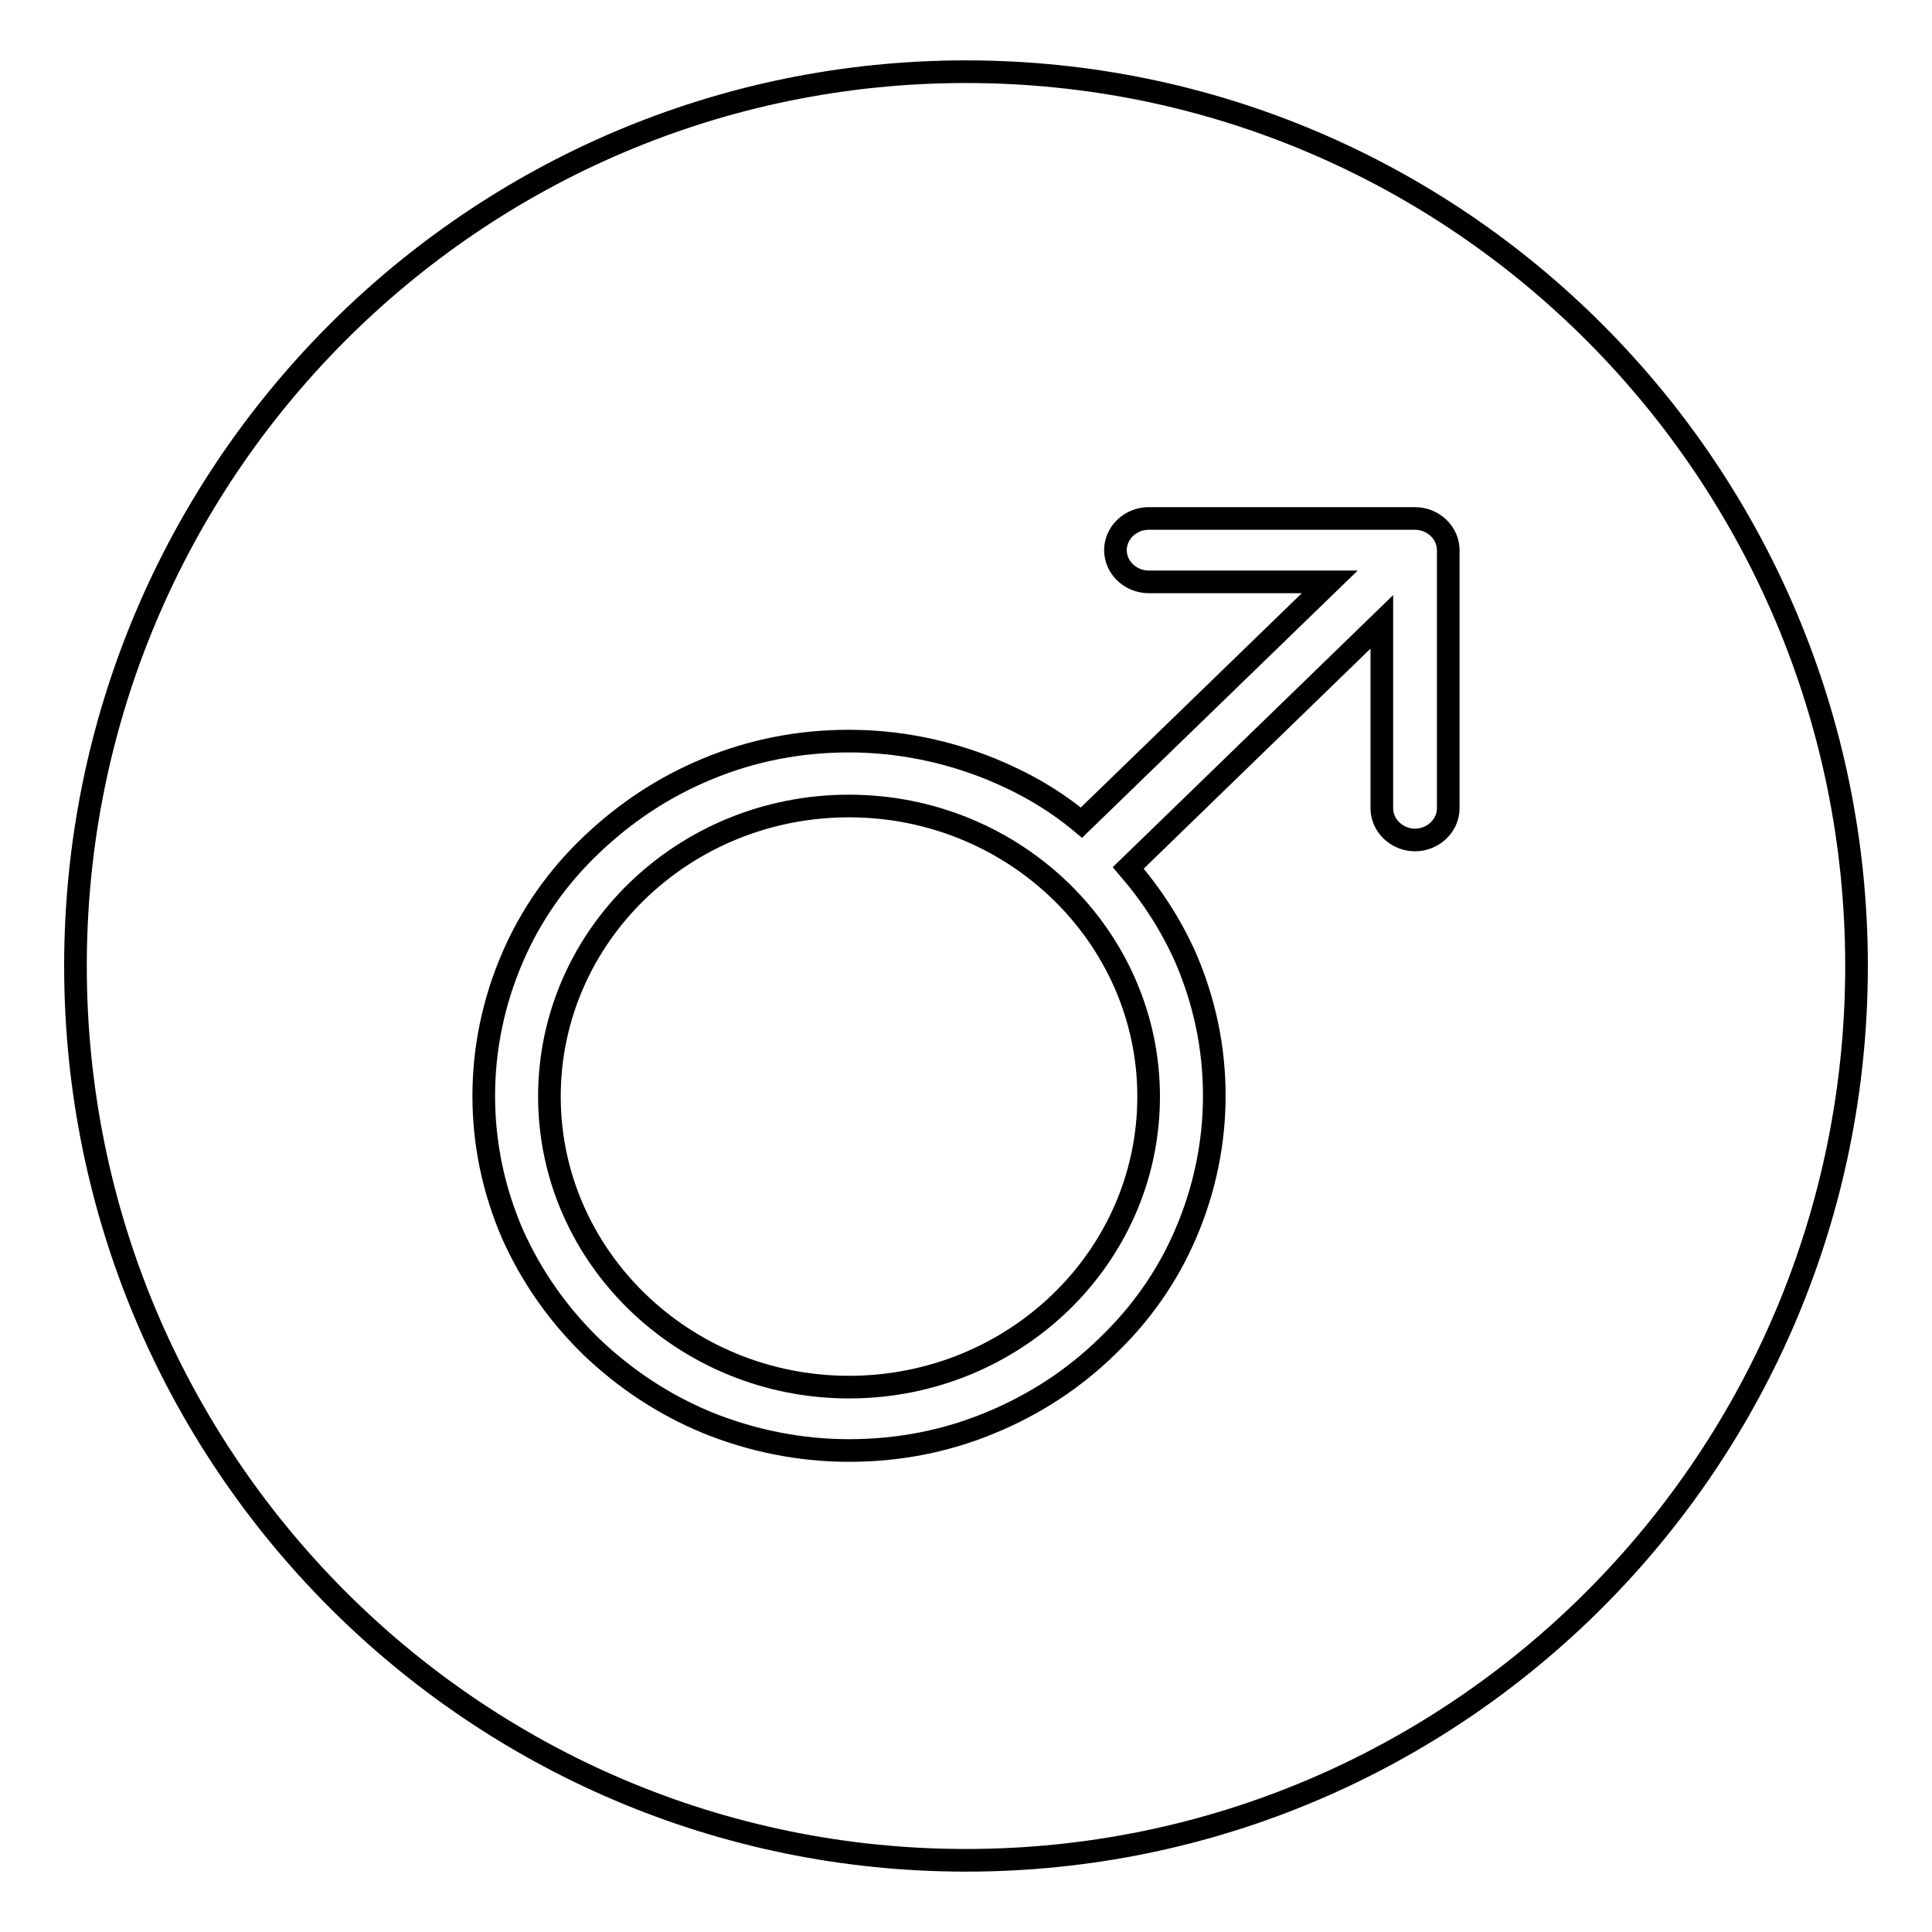
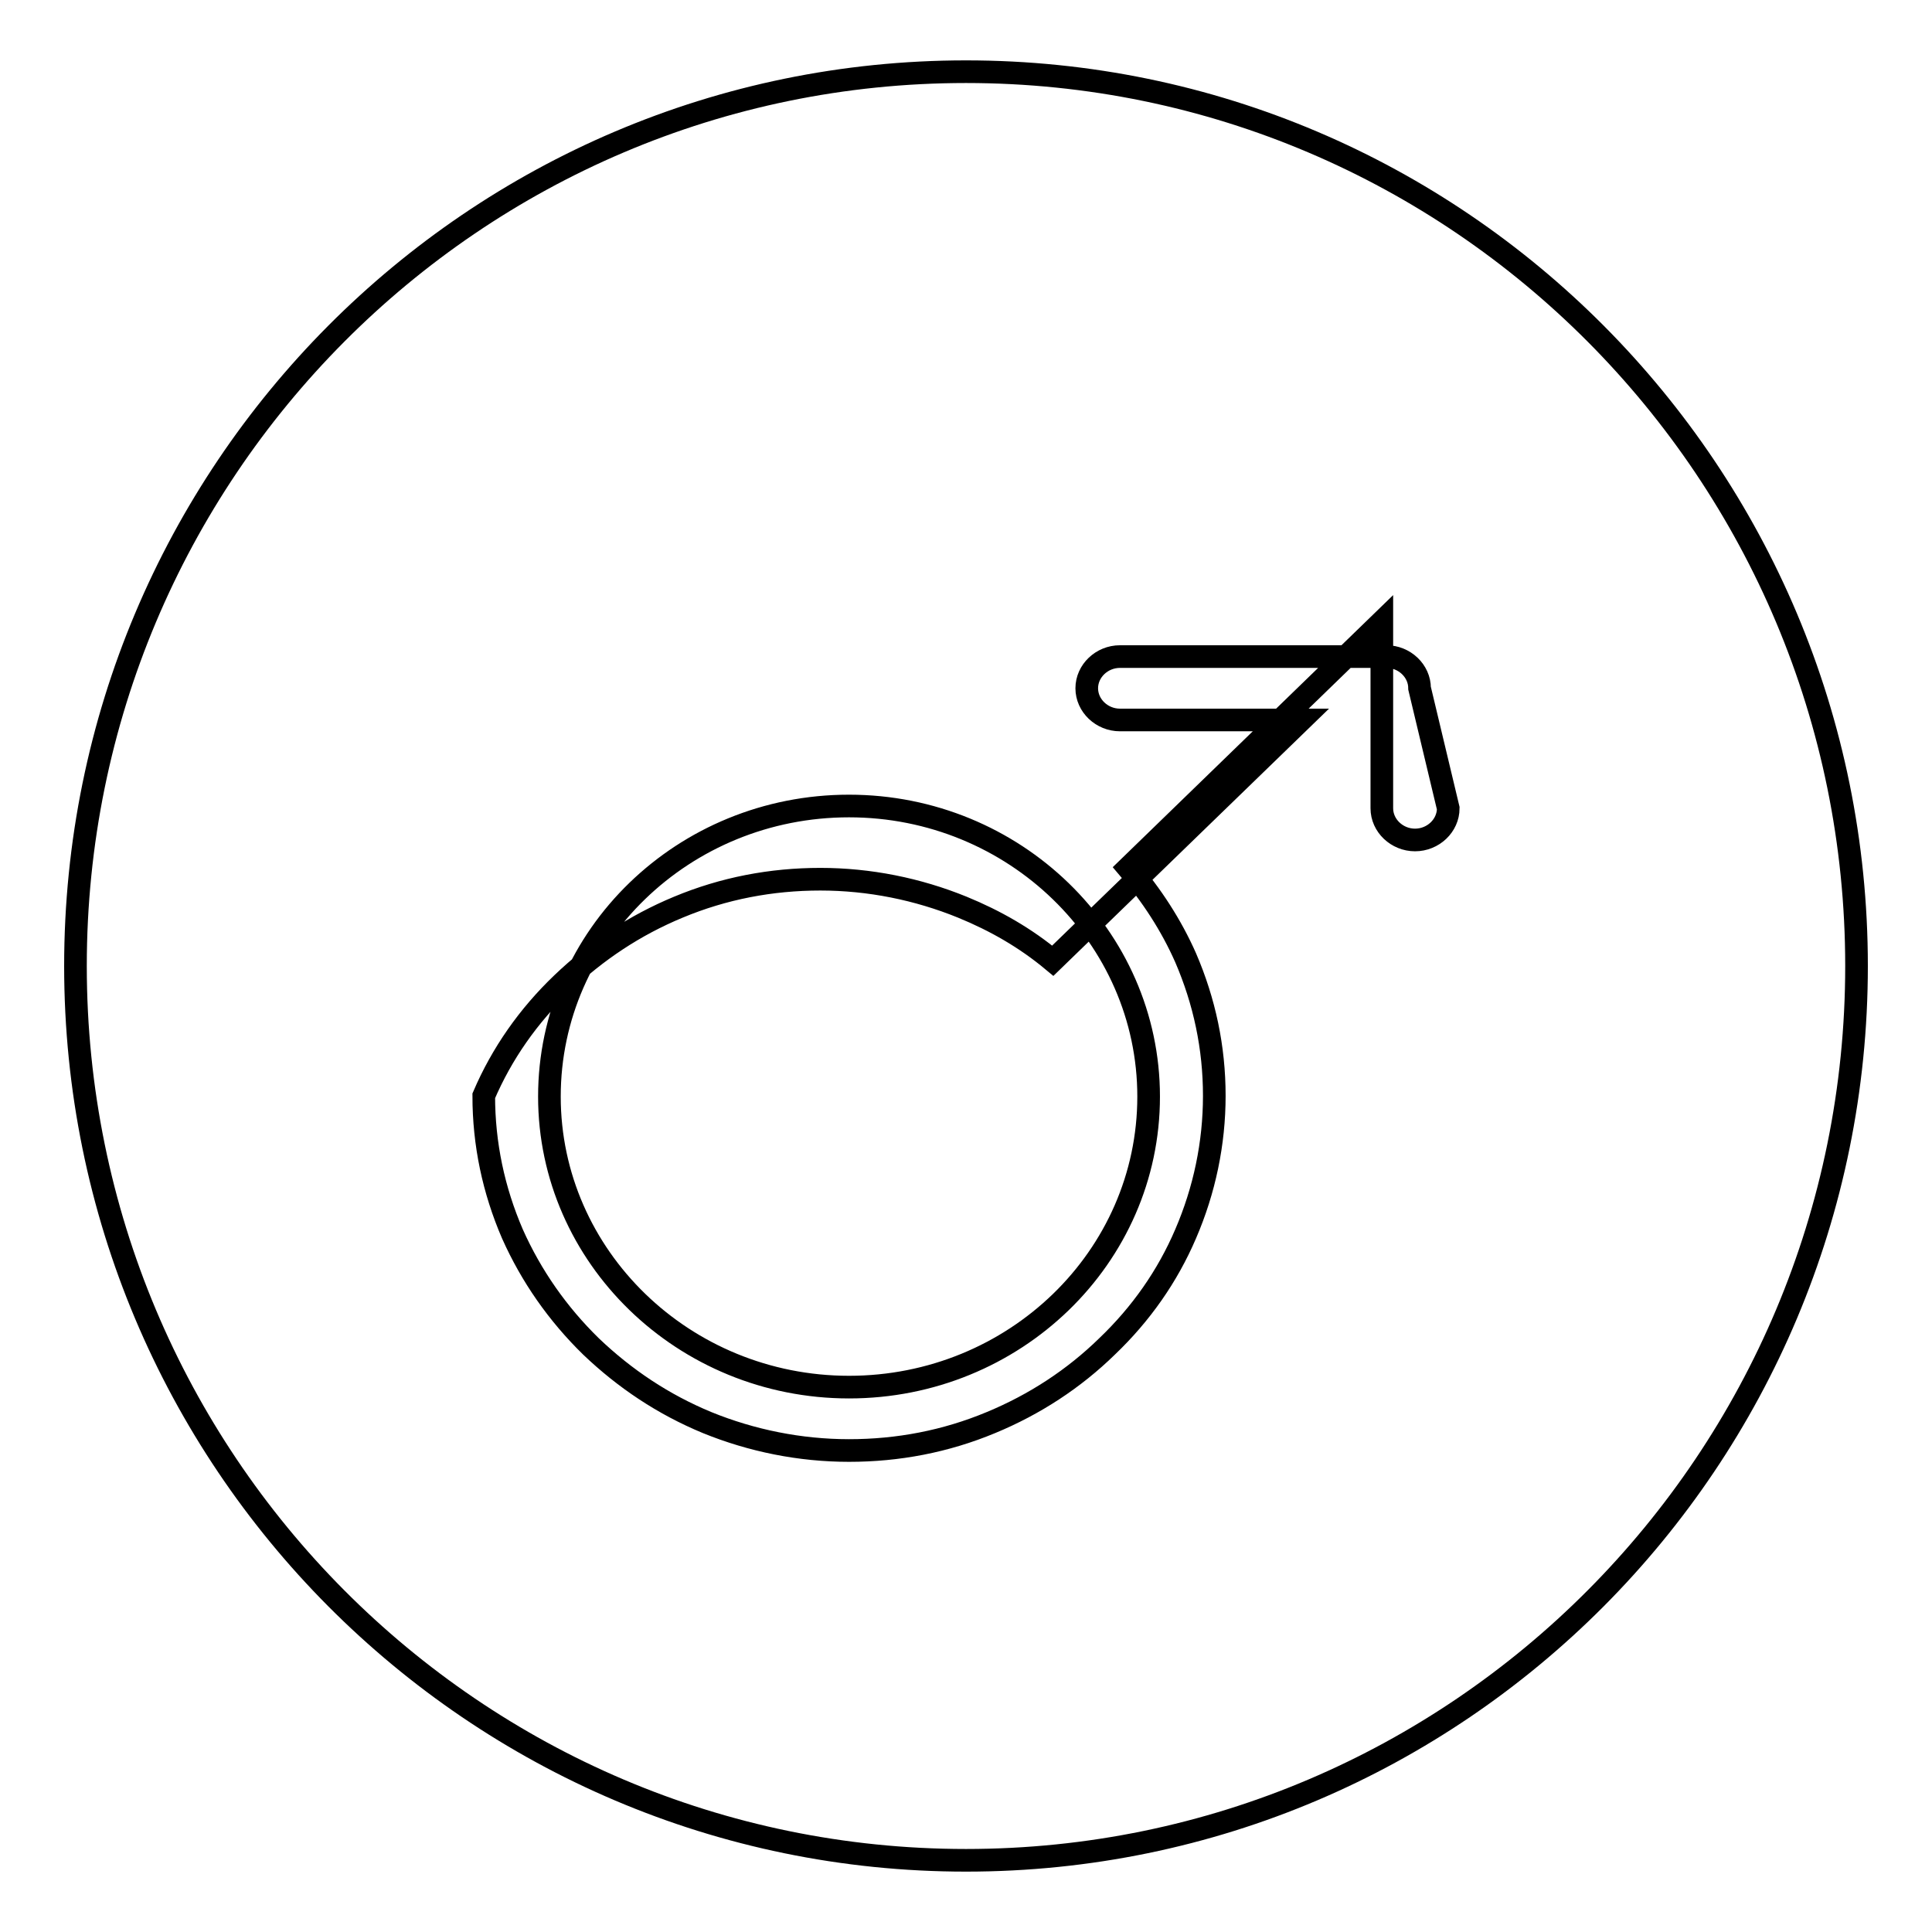
<svg xmlns="http://www.w3.org/2000/svg" version="1.1" x="0px" y="0px" viewBox="0 0 256 256" enable-background="new 0 0 256 256" xml:space="preserve">
  <g>
    <g>
-       <path stroke-width="3" fill-opacity="0" stroke="#000000" d="M128,9.5C62.8,9.5,10,62.6,10,128s52.8,118.5,118,118.5c65.2,0,118-53.1,118-118.5C246,62.6,193.2,9.5,128,9.5z M191.9,107.1c0,2.3-2,4.2-4.4,4.2c-2.4,0-4.4-1.9-4.4-4.2V82.4L149.5,115c3.1,3.6,5.7,7.6,7.6,11.9c2.5,5.8,3.8,11.9,3.8,18.3c0,6.3-1.3,12.5-3.8,18.3c-2.4,5.6-5.9,10.6-10.4,14.9c-4.4,4.3-9.6,7.7-15.4,10.1c-6,2.5-12.3,3.7-18.8,3.7c-6.5,0-12.9-1.3-18.8-3.7c-5.8-2.4-10.9-5.8-15.4-10.1c-4.4-4.3-7.9-9.3-10.4-14.9c-2.5-5.8-3.8-11.9-3.8-18.3c0-6.3,1.3-12.5,3.8-18.3c2.4-5.6,5.9-10.6,10.4-14.9s9.6-7.7,15.4-10.1c6-2.5,12.3-3.7,18.8-3.7c6.5,0,12.9,1.3,18.8,3.7c4.4,1.8,8.4,4.1,12,7.1l32.9-31.9h-24c-2.4,0-4.4-1.9-4.4-4.2c0-2.3,2-4.2,4.4-4.2h35.3c2.4,0,4.4,1.9,4.4,4.2L191.9,107.1L191.9,107.1z M112.5,106.8c-21.9,0-39.7,17.2-39.7,38.5c0,21.2,17.8,38.5,39.7,38.5c21.9,0,39.7-17.2,39.7-38.5C152.2,124.1,134.4,106.8,112.5,106.8z" />
+       <path stroke-width="3" fill-opacity="0" stroke="#000000" d="M128,9.5C62.8,9.5,10,62.6,10,128s52.8,118.5,118,118.5c65.2,0,118-53.1,118-118.5C246,62.6,193.2,9.5,128,9.5z M191.9,107.1c0,2.3-2,4.2-4.4,4.2c-2.4,0-4.4-1.9-4.4-4.2V82.4L149.5,115c3.1,3.6,5.7,7.6,7.6,11.9c2.5,5.8,3.8,11.9,3.8,18.3c0,6.3-1.3,12.5-3.8,18.3c-2.4,5.6-5.9,10.6-10.4,14.9c-4.4,4.3-9.6,7.7-15.4,10.1c-6,2.5-12.3,3.7-18.8,3.7c-6.5,0-12.9-1.3-18.8-3.7c-5.8-2.4-10.9-5.8-15.4-10.1c-4.4-4.3-7.9-9.3-10.4-14.9c-2.5-5.8-3.8-11.9-3.8-18.3c2.4-5.6,5.9-10.6,10.4-14.9s9.6-7.7,15.4-10.1c6-2.5,12.3-3.7,18.8-3.7c6.5,0,12.9,1.3,18.8,3.7c4.4,1.8,8.4,4.1,12,7.1l32.9-31.9h-24c-2.4,0-4.4-1.9-4.4-4.2c0-2.3,2-4.2,4.4-4.2h35.3c2.4,0,4.4,1.9,4.4,4.2L191.9,107.1L191.9,107.1z M112.5,106.8c-21.9,0-39.7,17.2-39.7,38.5c0,21.2,17.8,38.5,39.7,38.5c21.9,0,39.7-17.2,39.7-38.5C152.2,124.1,134.4,106.8,112.5,106.8z" />
    </g>
  </g>
</svg>